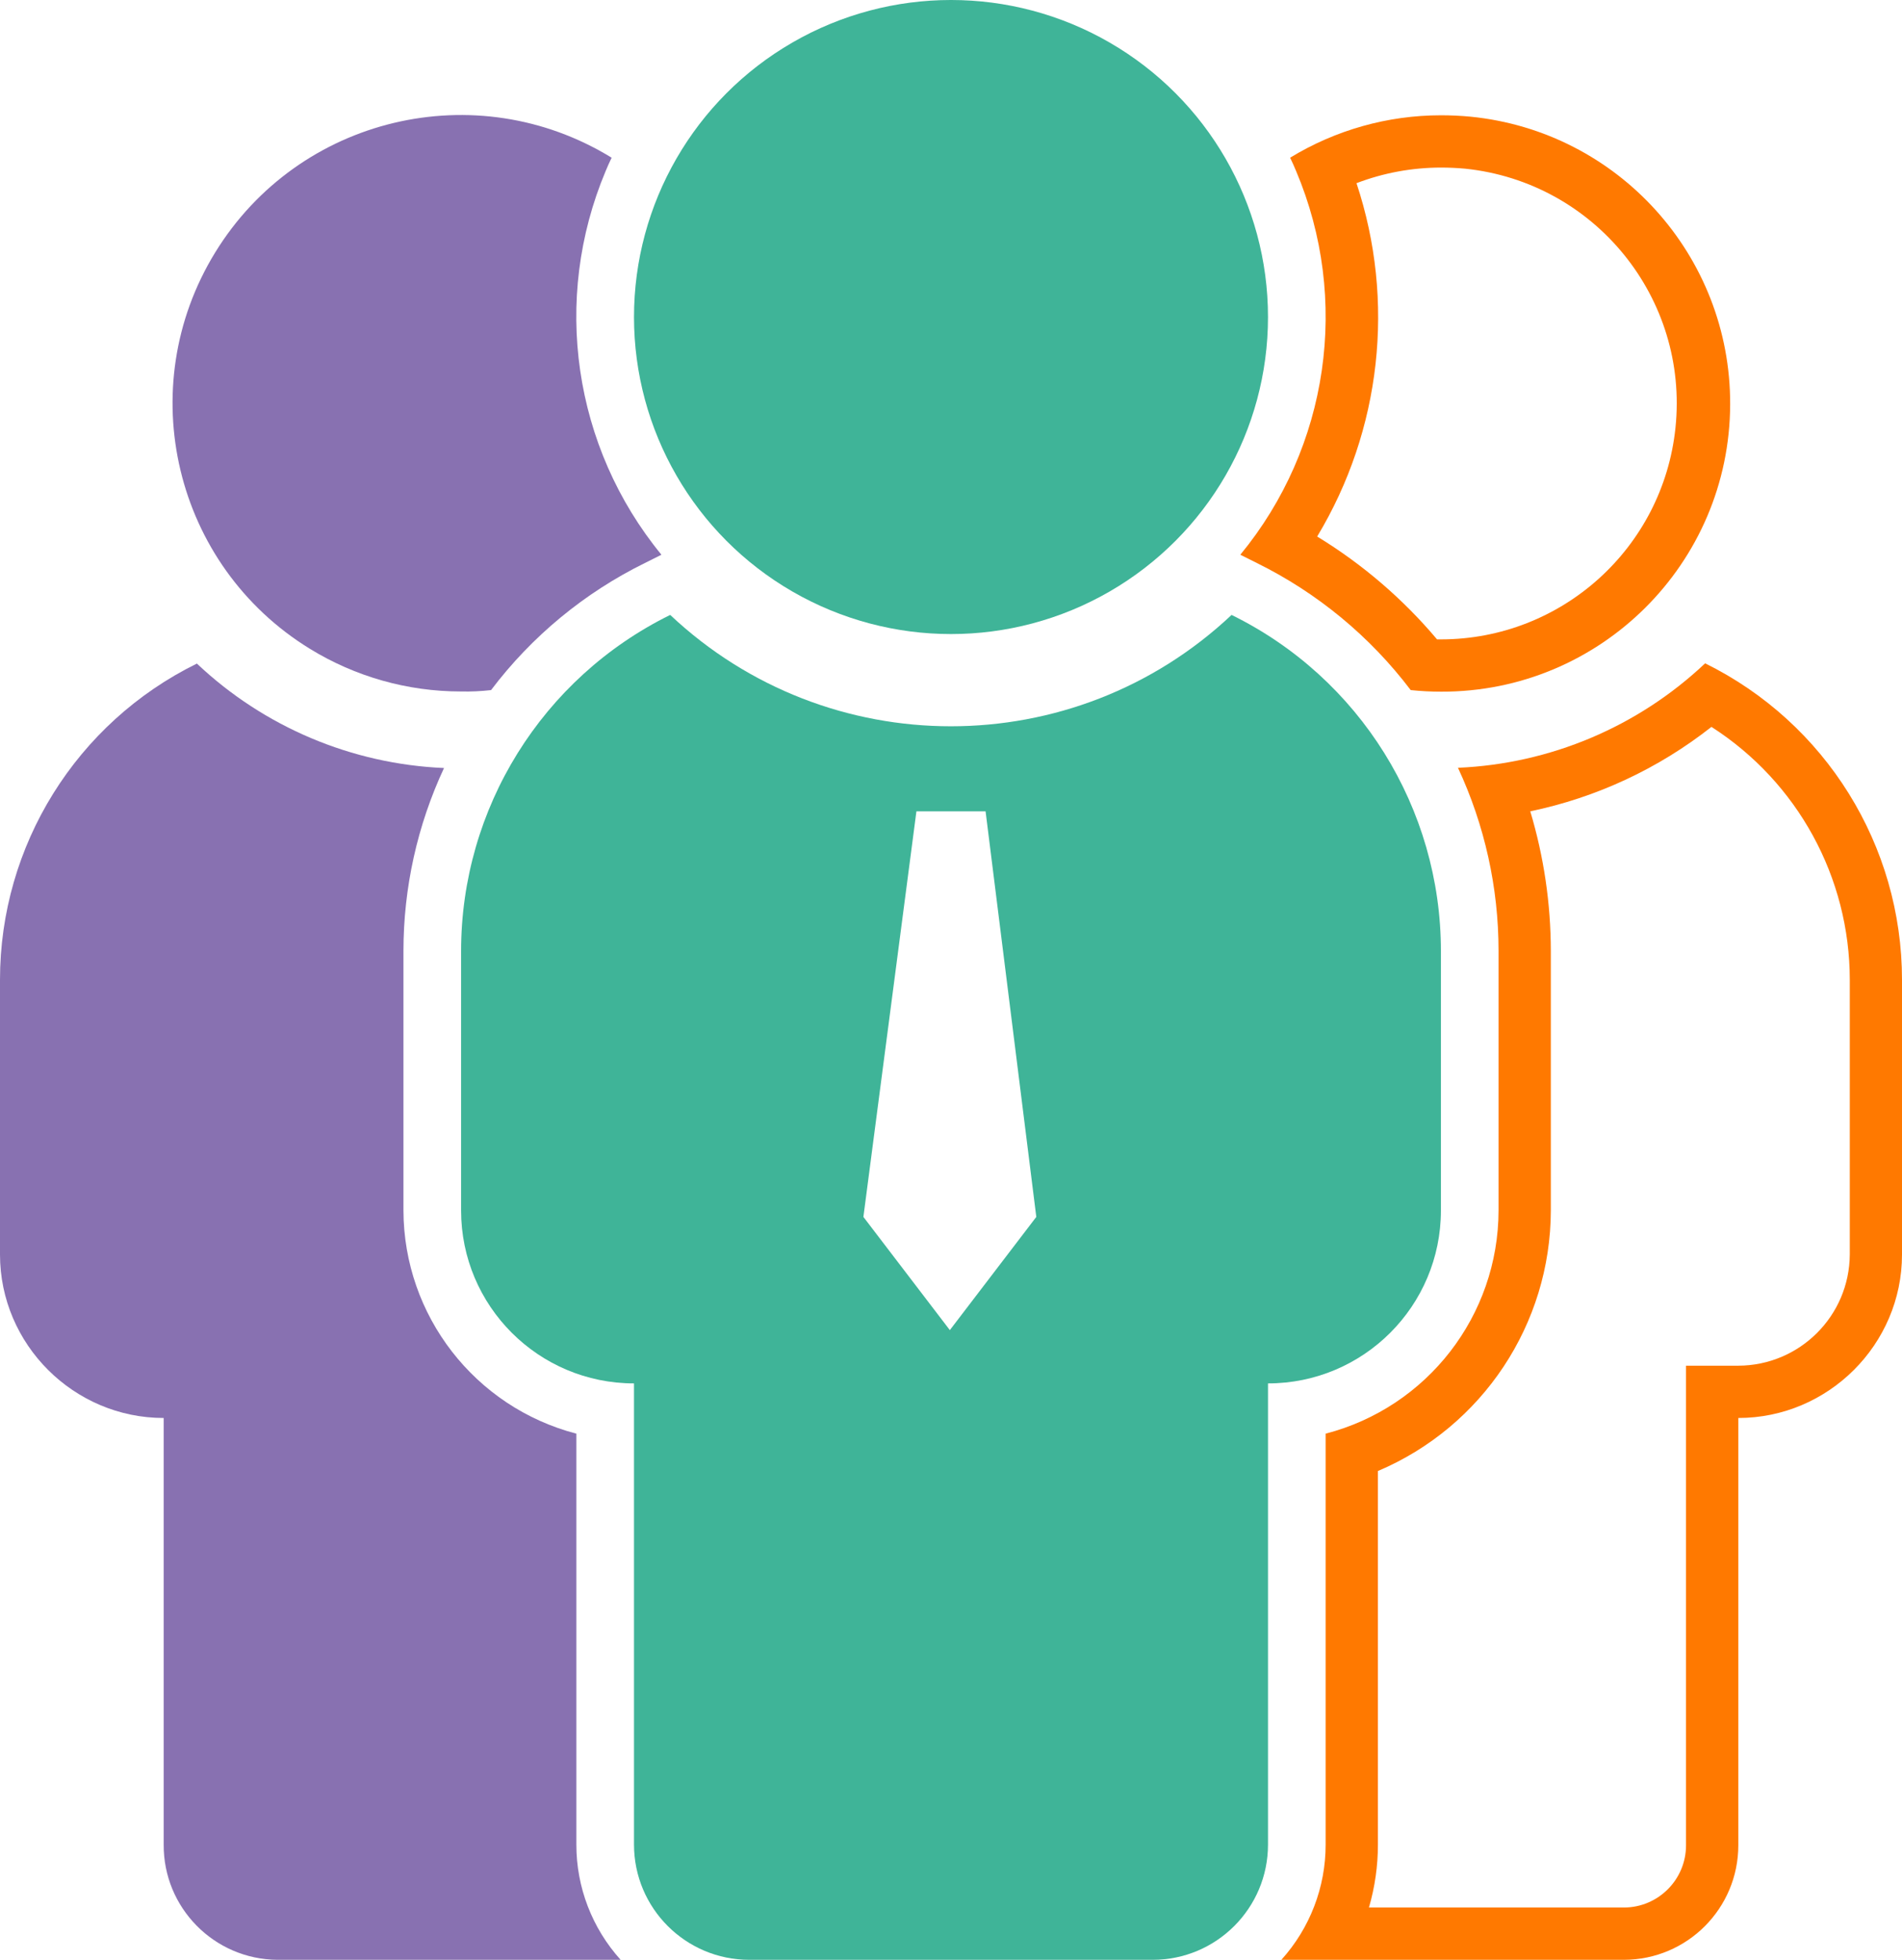
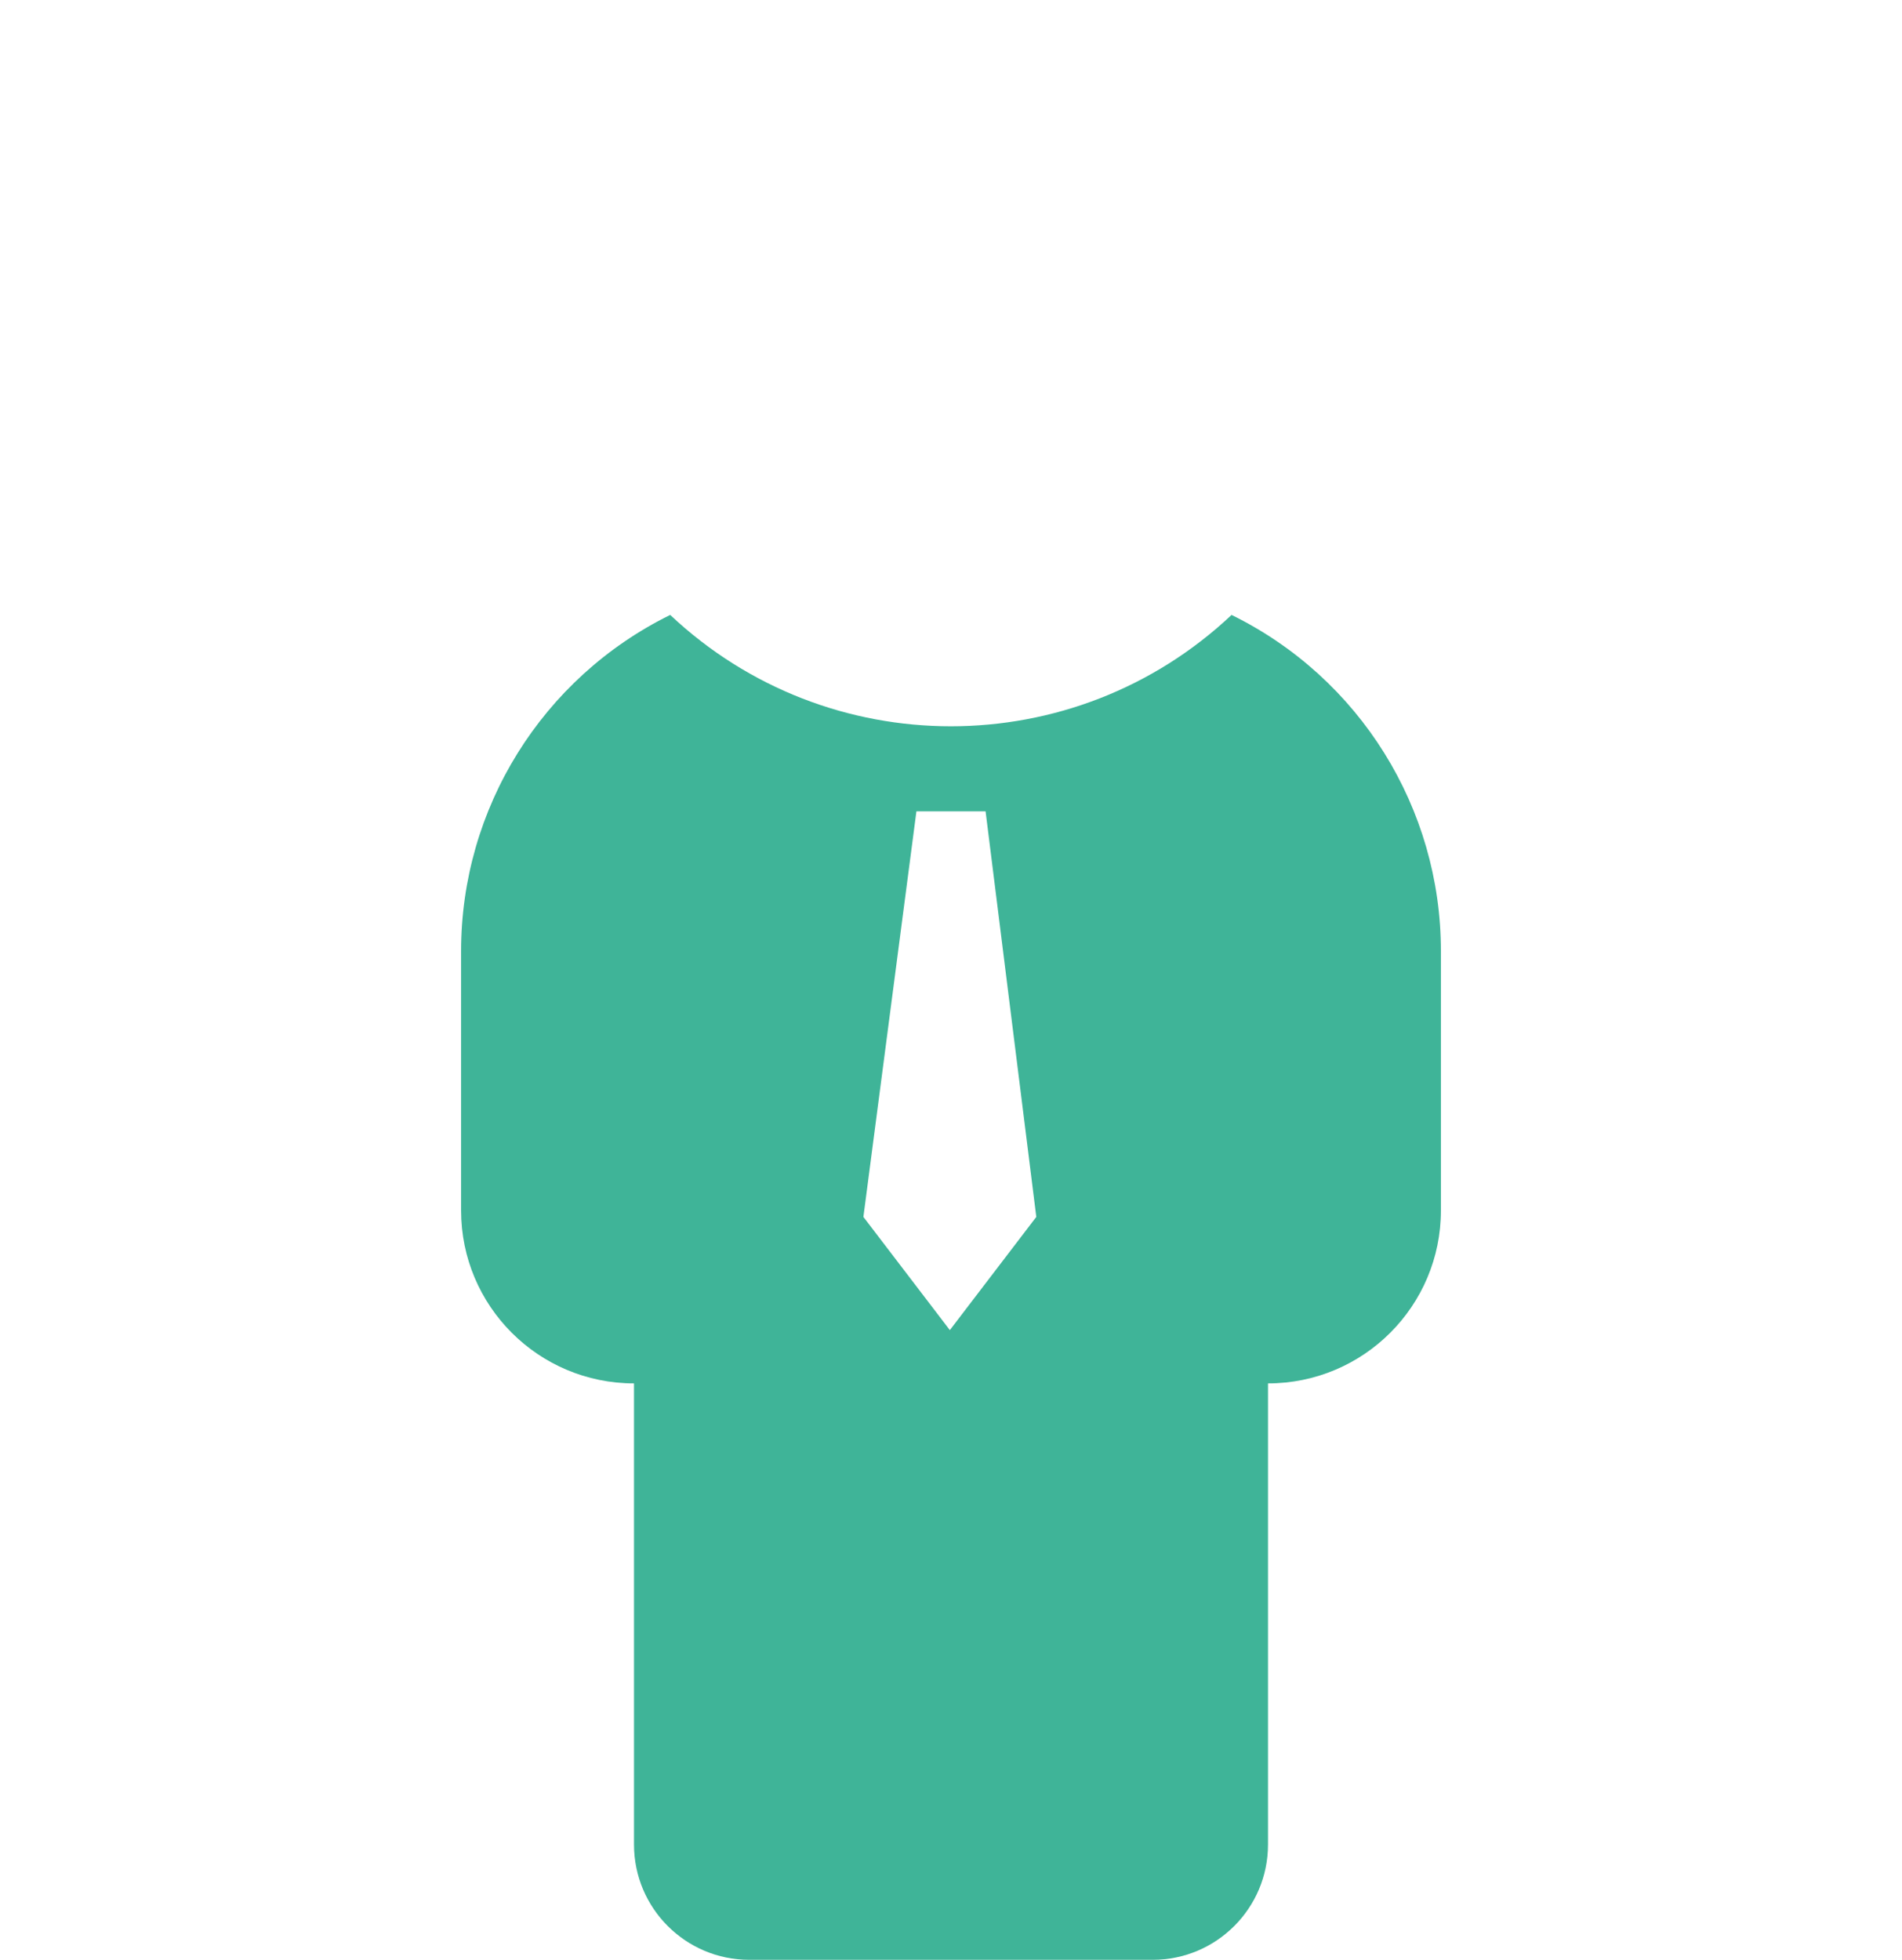
<svg xmlns="http://www.w3.org/2000/svg" id="Ebene_1" data-name="Ebene 1" width="825" height="850" viewBox="0 0 825 850">
  <defs>
    <style>
      .cls-1 {
        fill: #8871b1;
      }

      .cls-1, .cls-2 {
        fill-rule: evenodd;
      }

      .cls-3, .cls-2 {
        fill: #3fb498;
      }

      .cls-4 {
        fill: #ff7900;
      }
    </style>
  </defs>
-   <path class="cls-1" d="m250,800v-178.2c-44.08-11.5-74.88-51.25-75-96.8v-112.5c0-27.43,6-54.54,17.6-79.4-40.02-1.71-78.08-17.79-107.2-45.3C33.1,313.51-.02,366.72,0,425v119.1C0,583.1,32,615,71,615v185c-.18,27.41,21.89,49.79,49.3,50h148.9c-12.38-13.71-19.23-31.53-19.2-50Z" />
-   <path class="cls-4" d="m742.35,315.26c37.39,23.97,60,65.33,60,109.74v119.1c-.15,26.62-21.73,48.14-48.35,48.22h-22.68v208c0,14.88-12.04,26.96-26.92,27h-110.61c2.58-8.88,3.89-18.08,3.89-27.32v-162c45.38-19.24,74.9-63.71,75-113v-112.6c-.03-20.5-3.03-40.88-8.92-60.52,28.68-5.96,55.58-18.49,78.59-36.62m-2.75-27.56c-29.12,27.51-67.18,43.59-107.2,45.3,11.59,24.87,17.6,51.97,17.6,79.4v112.6c-.06,45.57-30.89,85.36-75,96.8v178.2c.03,18.47-6.82,36.29-19.2,50h148.6c27.41-.04,49.61-22.29,49.6-49.7v-185.3c39,0,71-31.9,71-70.9v-119.1c0-58.29-33.11-111.53-85.4-137.3Z" />
-   <path class="cls-4" d="m625,72.68c3.56,0,7.11.16,10.54.48,56.22,5.85,97.06,56.17,91.2,112.4-5.42,52.09-49.29,91.69-101.66,91.75h-1.75c-14.81-17.58-32.37-32.64-52-44.61,27.8-46.14,34.03-102.13,17.06-153.25,11.69-4.47,24.1-6.76,36.61-6.77m0-22.68c-23.08.01-45.7,6.38-65.4,18.4.9,1.9,1.8,3.8,2.6,5.8,23.52,55.65,14.2,119.76-24.2,166.4l7.2,3.6c26.21,12.94,49.05,31.8,66.7,55.1,4.38.46,8.78.69,13.18.69,69.04.22,125.18-55.57,125.39-124.61.2-64.41-48.57-118.43-112.67-124.78-4.2-.4-8.5-.6-12.8-.6Z" />
-   <circle class="cls-3" cx="412.5" cy="137.5" r="137.5" />
  <path class="cls-2" d="m534.2,266.7c-68.39,64.4-175.11,64.4-243.5,0-55.53,27.36-90.7,83.89-90.7,145.8v112.5c0,41.42,33.58,75,75,75v200c0,27.61,22.39,50,50,50h175c27.61,0,50-22.39,50-50v-200c41.42,0,75-33.58,75-75v-112.5c0-61.94-35.21-118.48-90.8-145.8Zm-122.2,310.19l-37.5-49.1,23-175.9h30l22,175.9-37.5,49.1Z" />
-   <path class="cls-1" d="m213,299.3c17.63-23.32,40.47-42.19,66.7-55.1l7.2-3.6c-38.29-46.69-47.6-110.74-24.2-166.4.8-2,1.7-3.9,2.6-5.8-58.82-36.14-135.8-17.76-171.94,41.06-36.14,58.82-17.76,135.8,41.06,171.94,19.7,12.1,42.37,18.51,65.49,18.5,4.38.1,8.75-.1,13.1-.6h0Z" />
</svg>